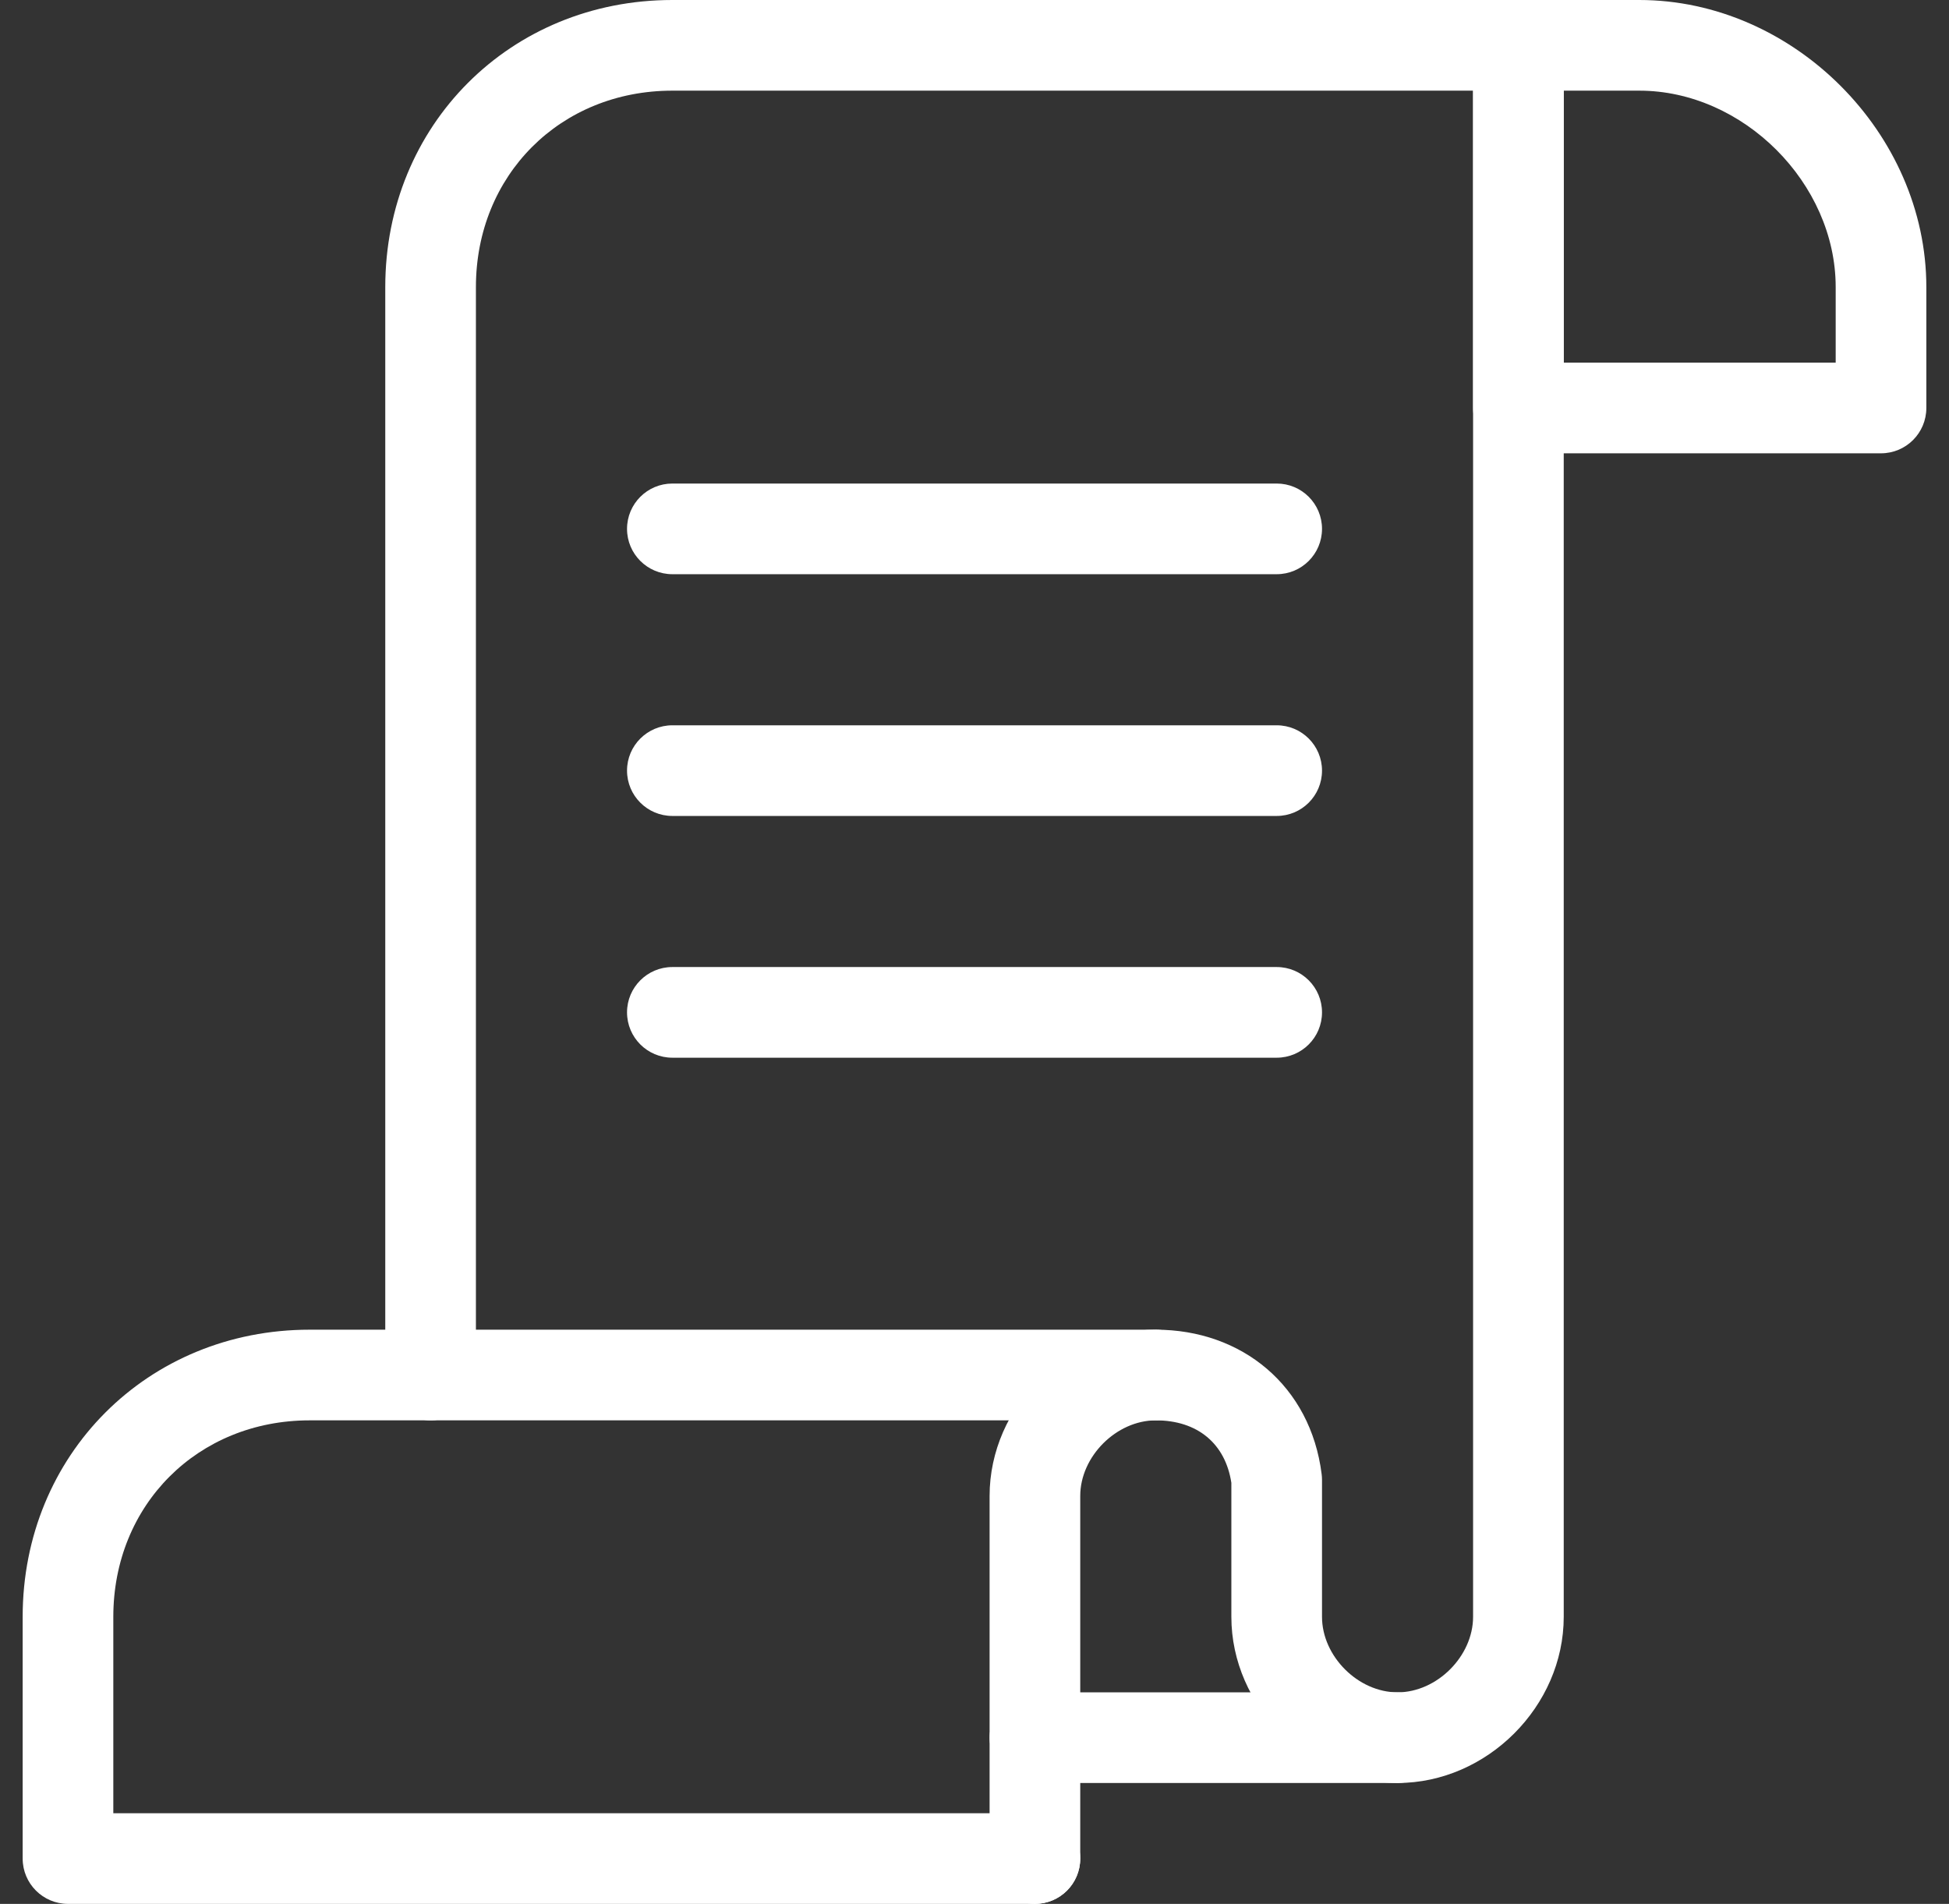
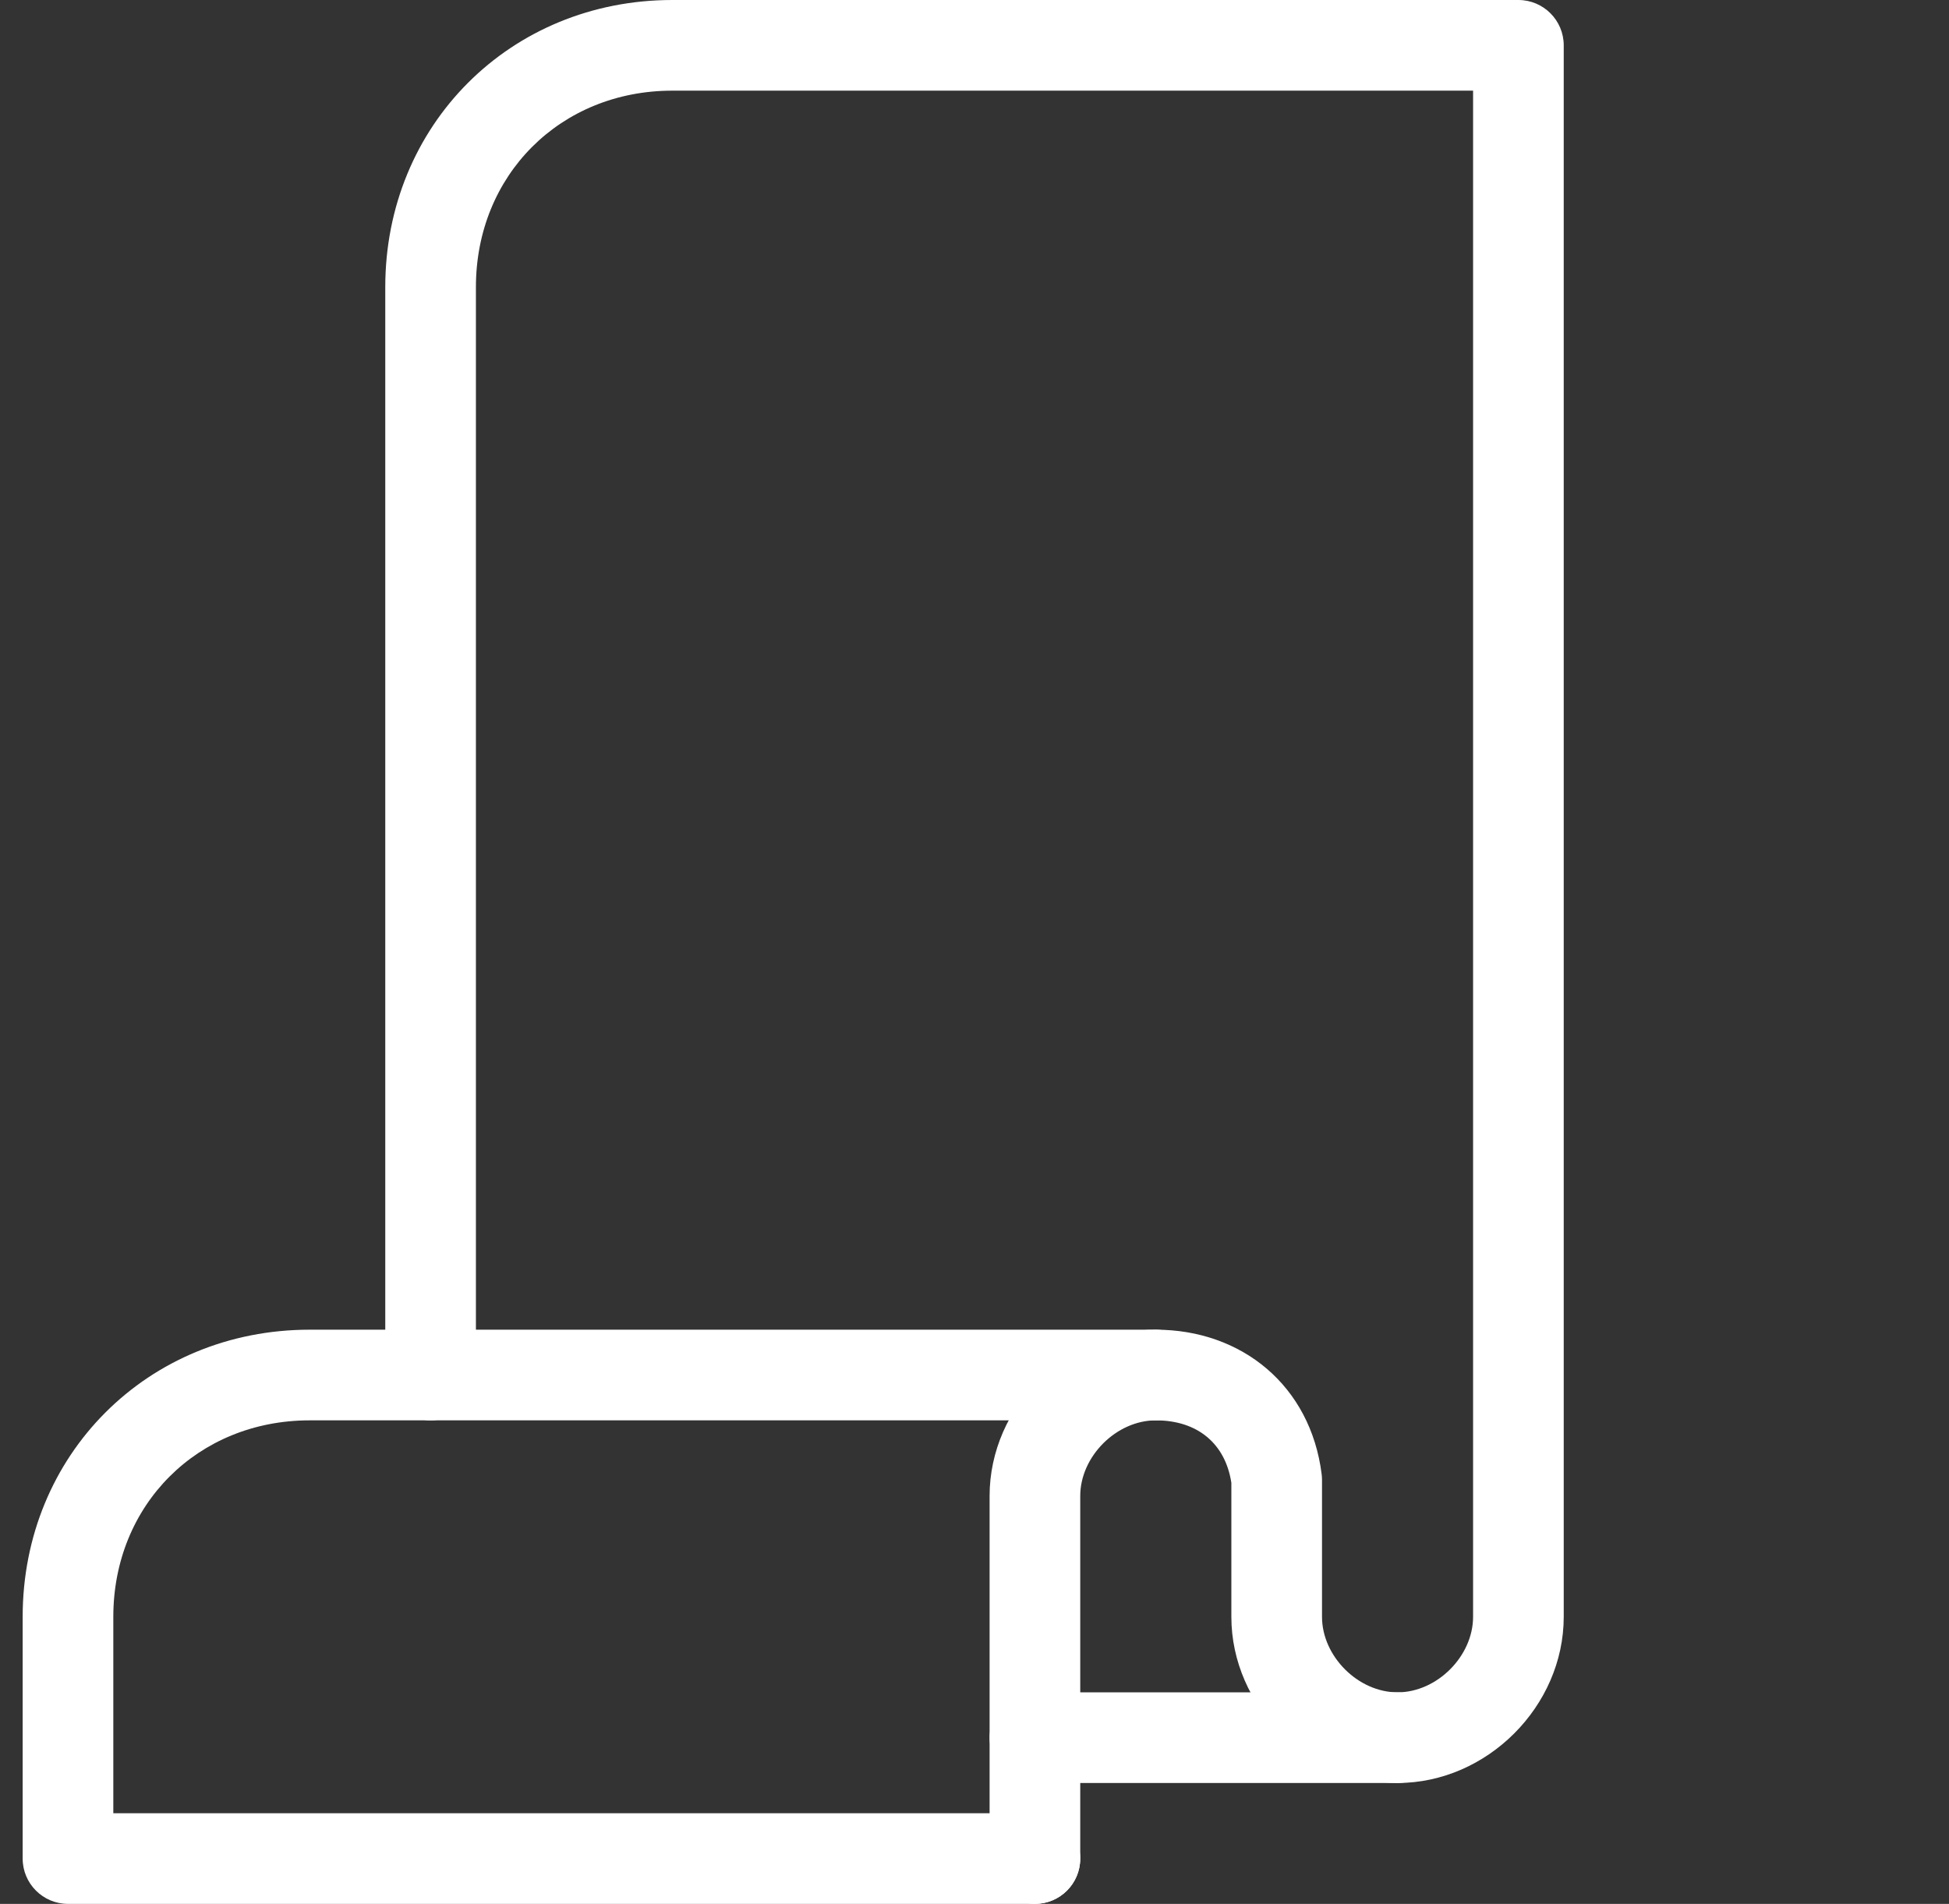
<svg xmlns="http://www.w3.org/2000/svg" width="43" height="42" viewBox="0 0 43 42" fill="none">
  <rect x="0" y="0" width="43" height="42" fill="#333333" stroke="none" />
  <path fill-rule="evenodd" clip-rule="evenodd" d="M8.5 6.333C8.5 2.759 11.259 0 14.833 0H33.5C34.052 0 34.5 0.448 34.5 1V35.667C34.5 37.641 32.808 39.333 30.833 39.333C28.859 39.333 27.167 37.641 27.167 35.667V32.712C27.036 31.85 26.424 31.333 25.5 31.333C24.63 31.333 23.833 32.13 23.833 33V41C23.833 41.552 23.386 42 22.833 42C22.281 42 21.833 41.552 21.833 41V33C21.833 31.026 23.526 29.333 25.5 29.333C27.4 29.333 28.915 30.572 29.159 32.52C29.164 32.562 29.167 32.603 29.167 32.644V35.667C29.167 36.537 29.963 37.333 30.833 37.333C31.703 37.333 32.5 36.537 32.5 35.667V2H14.833C12.363 2 10.5 3.863 10.5 6.333V30.333C10.5 30.886 10.052 31.333 9.5 31.333C8.948 31.333 8.5 30.886 8.5 30.333V6.333Z" fill="white" />
  <path fill-rule="evenodd" clip-rule="evenodd" d="M6.833 31.333C4.363 31.333 2.5 33.197 2.5 35.667V40H22.833C23.386 40 23.833 40.448 23.833 41C23.833 41.552 23.386 42 22.833 42H1.5C0.948 42 0.5 41.552 0.5 41V35.667C0.5 32.092 3.259 29.333 6.833 29.333H25.5C26.052 29.333 26.5 29.781 26.5 30.333C26.5 30.886 26.052 31.333 25.5 31.333H6.833Z" fill="white" />
  <path fill-rule="evenodd" clip-rule="evenodd" d="M21.834 38.333C21.834 37.781 22.282 37.333 22.834 37.333H30.834C31.386 37.333 31.834 37.781 31.834 38.333C31.834 38.886 31.386 39.333 30.834 39.333H22.834C22.282 39.333 21.834 38.886 21.834 38.333Z" fill="white" />
-   <path fill-rule="evenodd" clip-rule="evenodd" d="M13.834 22.333C13.834 21.781 14.282 21.333 14.834 21.333H28.167C28.72 21.333 29.167 21.781 29.167 22.333C29.167 22.886 28.72 23.333 28.167 23.333H14.834C14.282 23.333 13.834 22.886 13.834 22.333Z" fill="white" />
-   <path fill-rule="evenodd" clip-rule="evenodd" d="M13.834 17C13.834 16.448 14.282 16 14.834 16H28.167C28.72 16 29.167 16.448 29.167 17C29.167 17.552 28.72 18 28.167 18H14.834C14.282 18 13.834 17.552 13.834 17Z" fill="white" />
-   <path fill-rule="evenodd" clip-rule="evenodd" d="M13.834 11.667C13.834 11.114 14.282 10.667 14.834 10.667H28.167C28.72 10.667 29.167 11.114 29.167 11.667C29.167 12.219 28.72 12.667 28.167 12.667H14.834C14.282 12.667 13.834 12.219 13.834 11.667Z" fill="white" />
-   <path fill-rule="evenodd" clip-rule="evenodd" d="M32.5 1C32.5 0.448 32.948 0 33.5 0H36.167C39.563 0 42.5 2.937 42.5 6.333V9C42.5 9.552 42.052 10 41.5 10H33.5C32.948 10 32.5 9.552 32.5 9V1ZM34.5 2V8H40.5V6.333C40.5 4.041 38.459 2 36.167 2H34.5Z" fill="white" />
</svg>